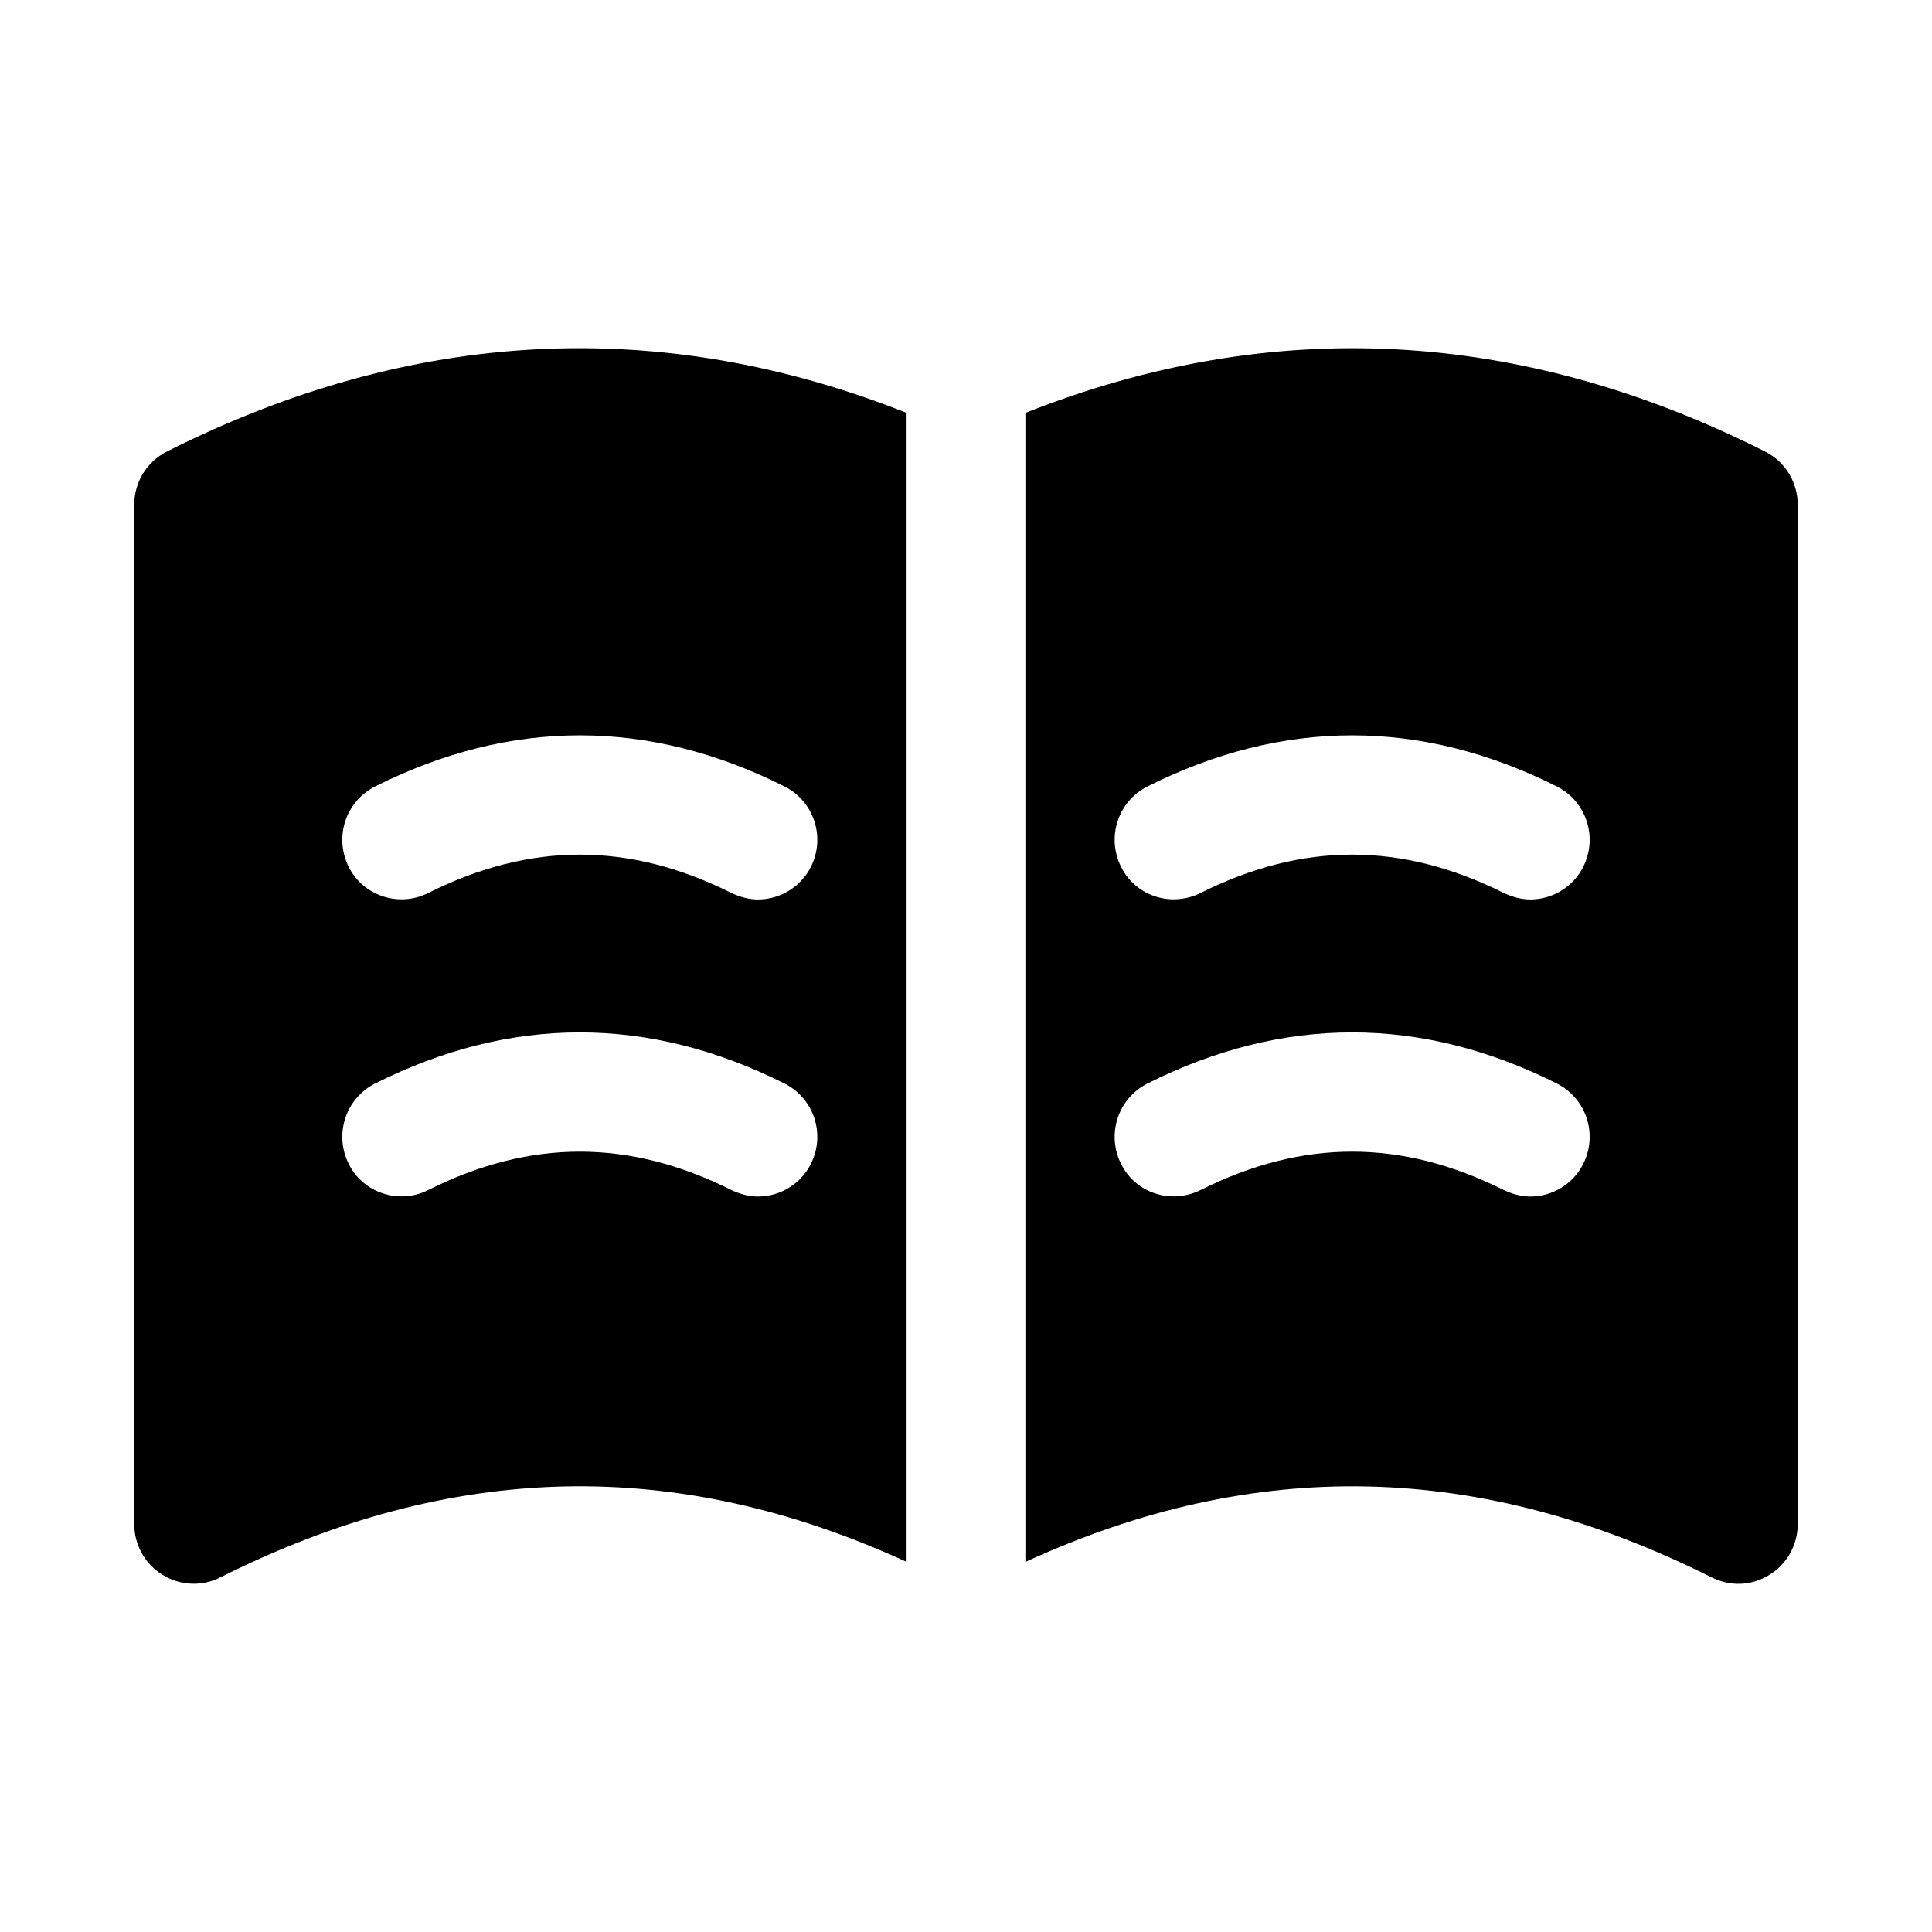
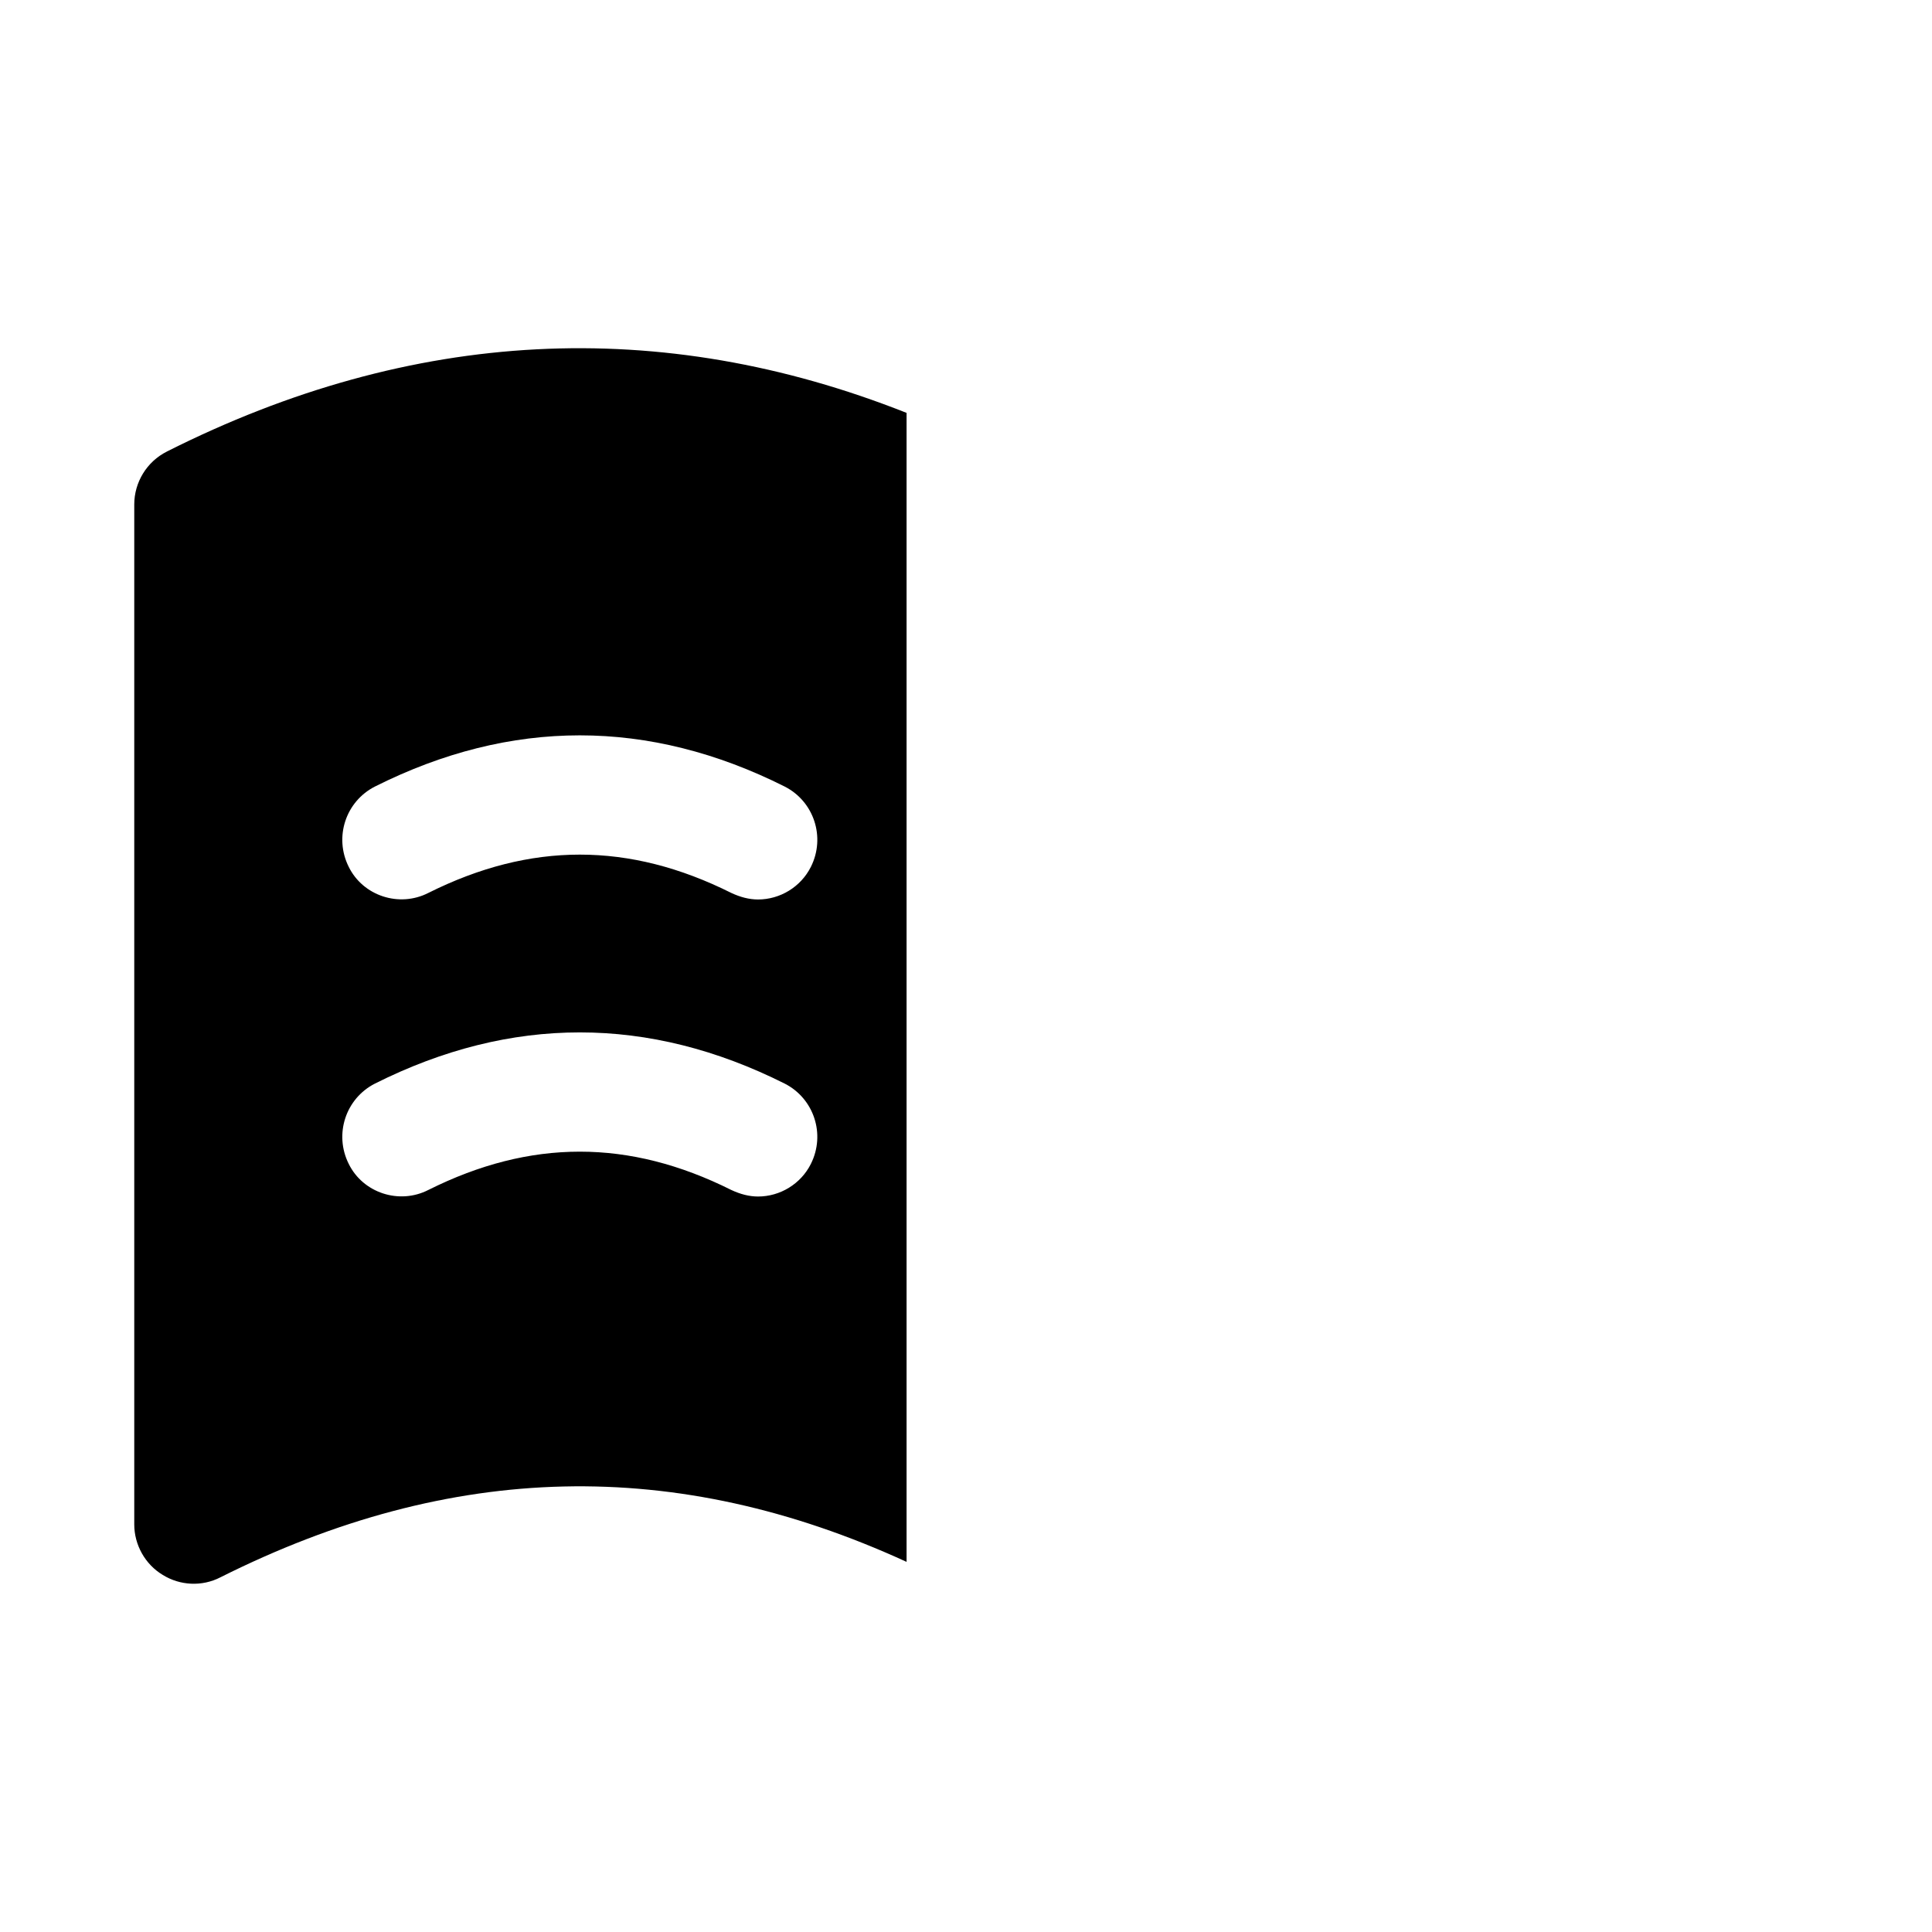
<svg xmlns="http://www.w3.org/2000/svg" fill="#000000" width="800px" height="800px" version="1.1" viewBox="144 144 512 512">
  <g>
-     <path d="m611.76 263.66c-65.023-32.75-130.84-36.055-196.02-10.234v304.49c61.086-28.023 120.6-26.605 181.84 4.094 4.887 2.465 10.602 2.309 15.273-0.629 4.723-2.832 7.555-8.031 7.555-13.383v-270.32c0-5.828-3.305-11.336-8.656-14.012zm-48.18 188.77c-2.676 5.352-8.188 8.66-14.012 8.66-2.363 0-4.723-0.629-7.086-1.734-27.078-13.539-53.215-13.539-80.293 0-7.871 3.938-17.32 0.789-21.098-6.926-3.938-7.871-0.785-17.316 6.926-21.254 36.055-18.105 72.578-18.105 108.63 0 7.719 3.938 10.867 13.383 6.93 21.254zm0-78.719c-2.676 5.352-8.188 8.66-14.012 8.66-2.363 0-4.723-0.629-7.086-1.734-27.078-13.539-53.215-13.539-80.293 0-7.871 3.938-17.32 0.789-21.098-6.926-3.938-7.871-0.785-17.316 6.926-21.254 36.055-18.105 72.578-18.105 108.63 0 7.719 3.934 10.867 13.379 6.93 21.254z" />
    <path d="m188.24 263.66c-5.356 2.676-8.66 8.184-8.66 14.012v270.32c0 5.352 2.832 10.551 7.559 13.383 4.566 2.832 10.391 3.148 15.273 0.629 61.242-30.699 120.75-32.117 181.84-4.094v-304.49c-65.18-25.82-130.99-22.516-196.01 10.234zm170.66 188.77c-2.676 5.352-8.188 8.66-14.012 8.66-2.363 0-4.723-0.629-7.086-1.734-27.078-13.539-53.215-13.539-80.293 0-7.715 3.938-17.32 0.789-21.098-6.926-3.938-7.871-0.785-17.316 6.926-21.254 36.055-18.105 72.578-18.105 108.63 0 7.719 3.938 10.867 13.383 6.93 21.254zm-6.926-99.973c7.715 3.938 10.863 13.383 6.926 21.254-2.676 5.352-8.188 8.66-14.012 8.66-2.363 0-4.723-0.629-7.086-1.734-27.078-13.539-53.215-13.539-80.293 0-7.715 3.938-17.32 0.789-21.098-6.926-3.938-7.871-0.785-17.316 6.926-21.254 36.055-18.109 72.582-18.109 108.64 0z" />
  </g>
</svg>